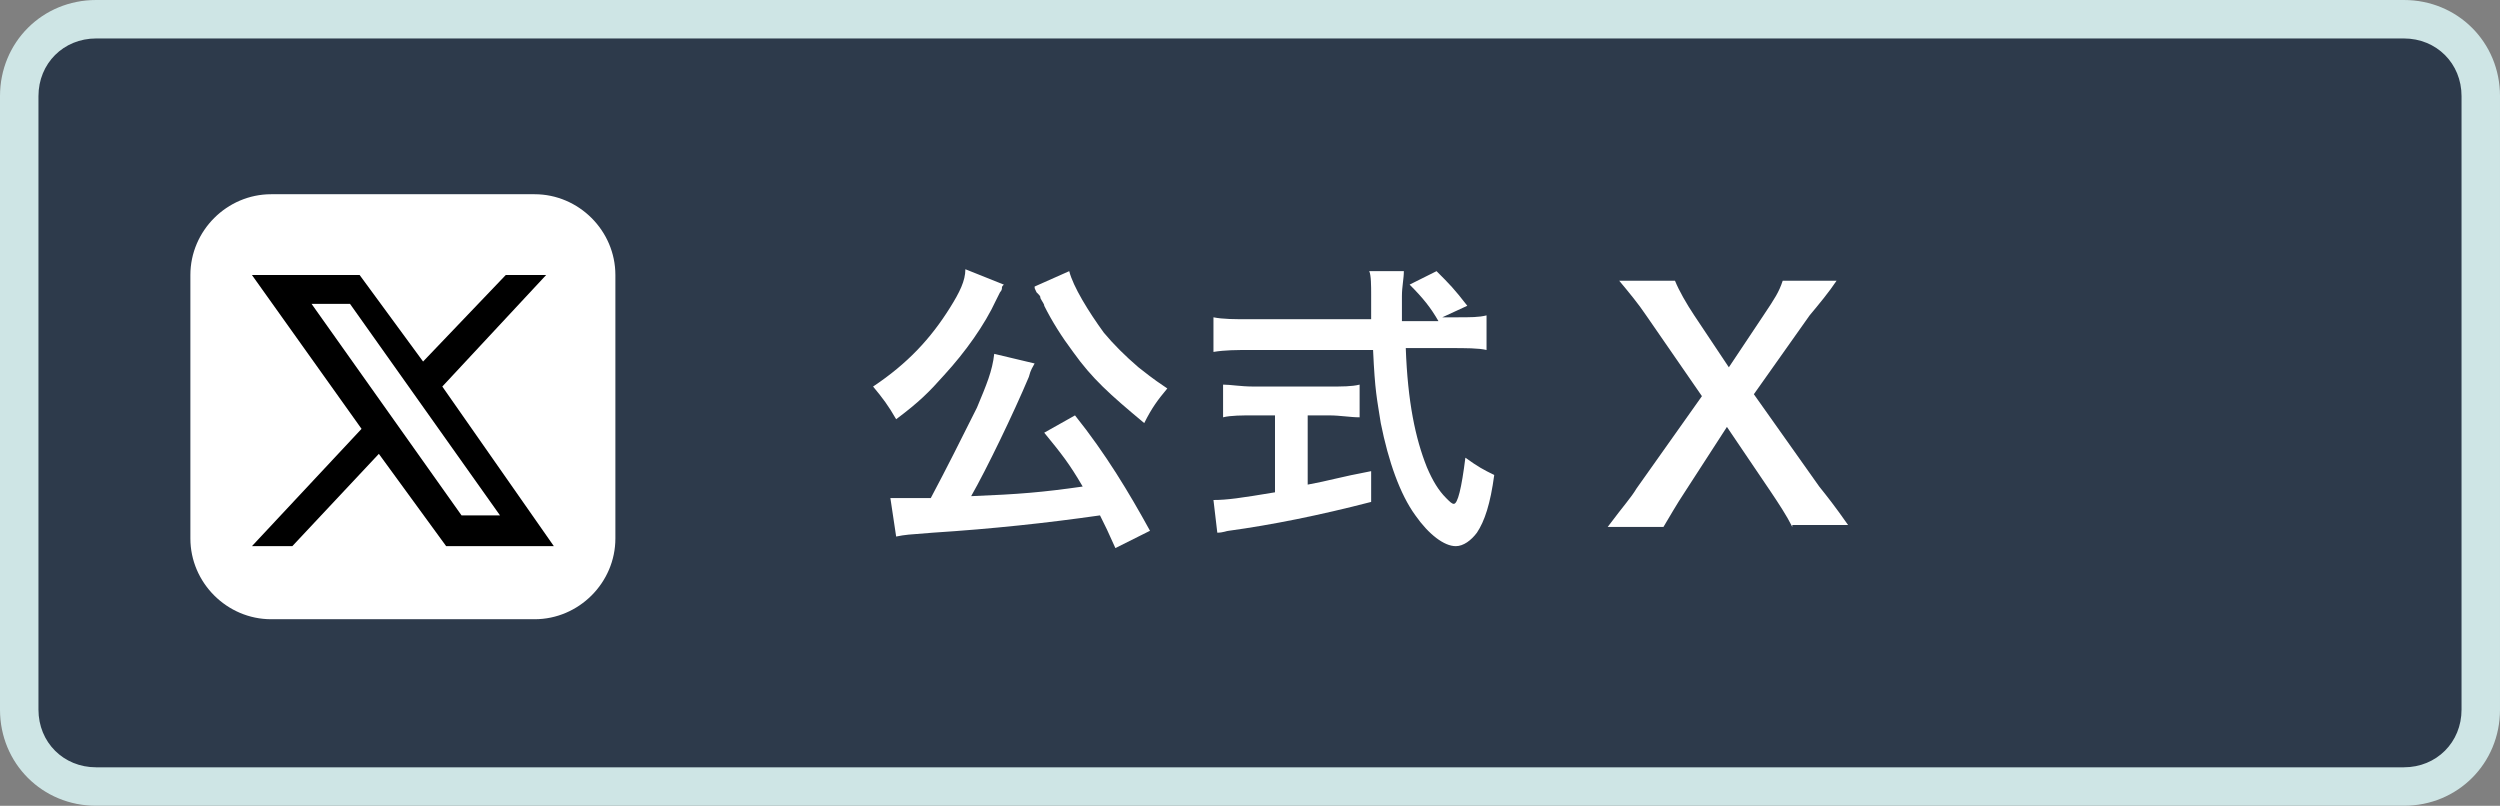
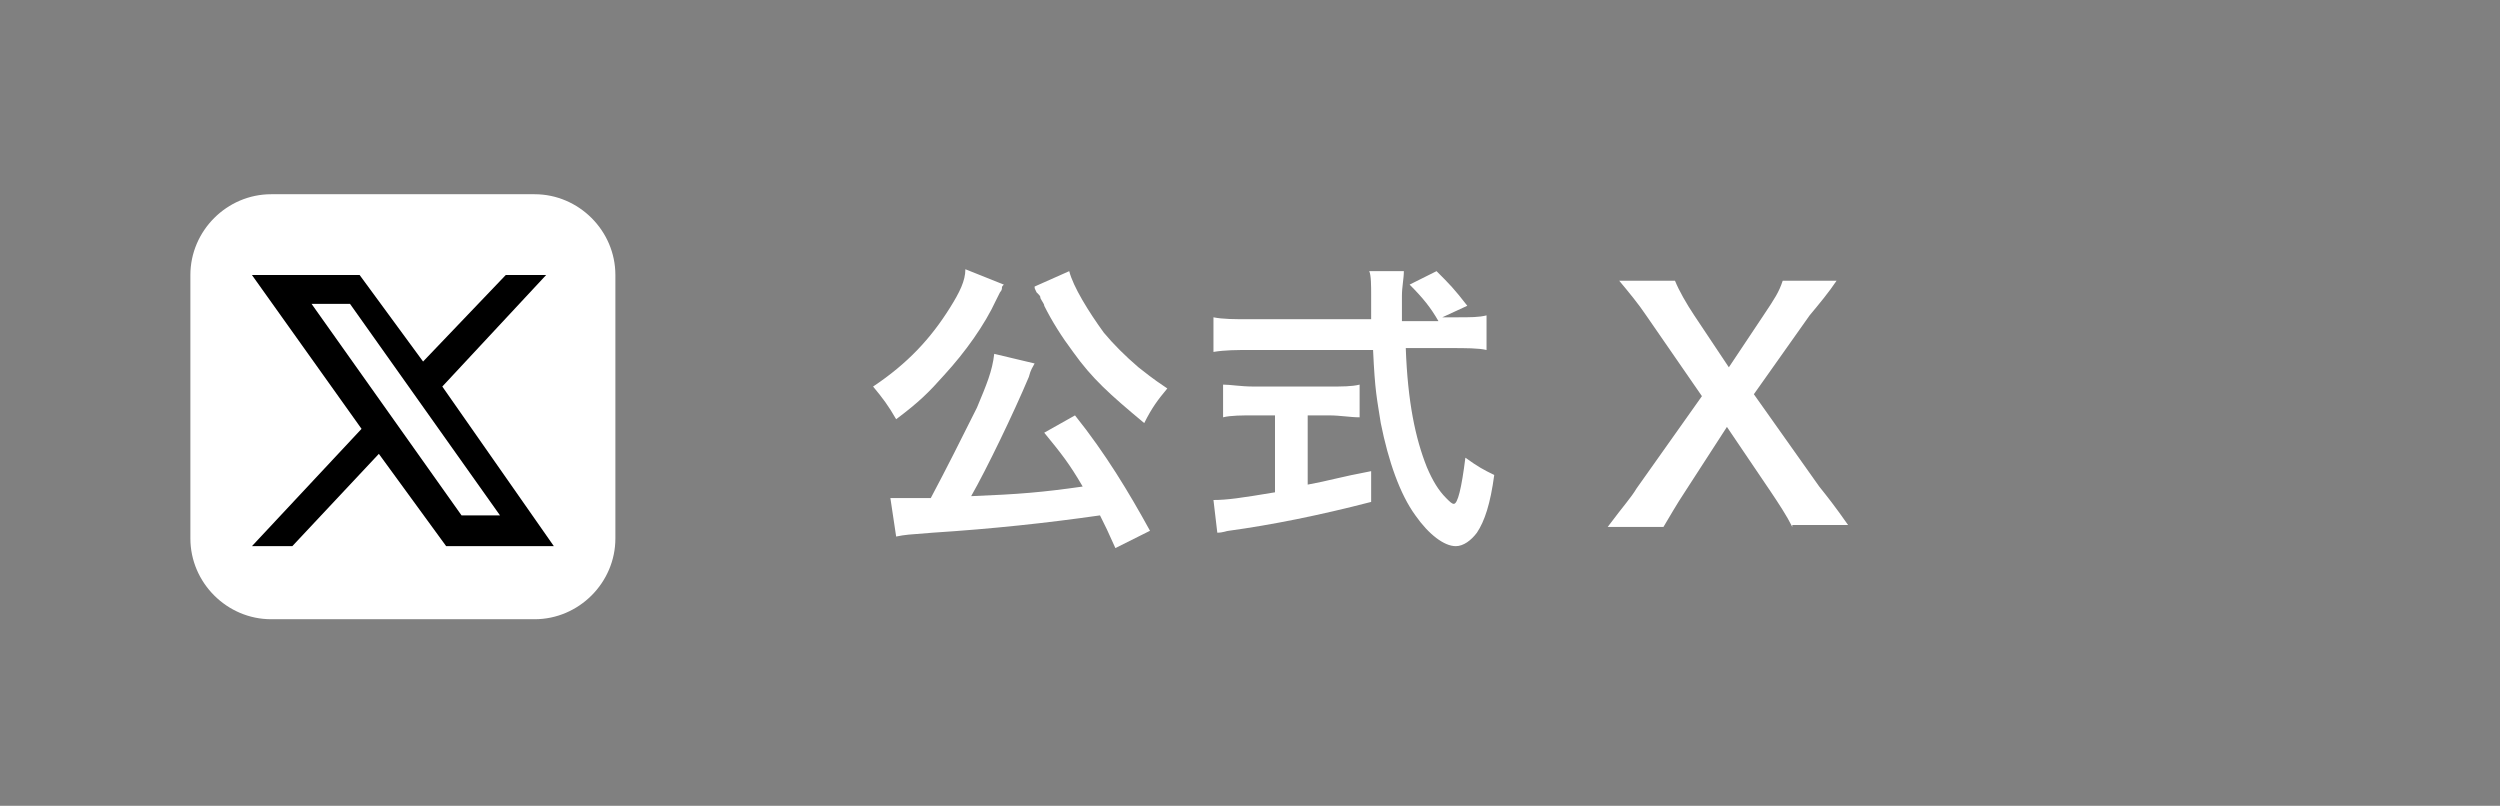
<svg xmlns="http://www.w3.org/2000/svg" version="1.1" id="レイヤー_1" x="0px" y="0px" viewBox="0 0 130 41.9" style="enable-background:new 0 0 130 41.9;" xml:space="preserve">
  <rect x="0" y="0" width="130" height="41.9" fill="#808080" stroke="none" />
  <style type="text/css">
	.st0{fill:#2D3A4B;}
	.st1{fill:#CEE5E5;}
	.st2{fill:#FFFFFF;}
</style>
  <g id="レイヤー_2_00000103248898325083751060000005789991264369355684_">
    <g id="コンテンツ">
-       <path class="st0" d="M5,1h120c2.2,0,4,1.8,4,4v31.9c0,2.2-1.8,4-4,4H5c-2.2,0-4-1.8-4-4V5C1,2.8,2.8,1,5,1z" />
-       <path class="st1" d="M125,2c1.7,0,3,1.3,3,3v31.9c0,1.7-1.3,3-3,3H5c-1.7,0-3-1.3-3-3V5c0-1.7,1.3-3,3-3H125 M125,0H5    C2.2,0,0,2.2,0,5v31.9c0,2.8,2.2,5,5,5h120c2.8,0,5-2.2,5-5V5C130,2.2,127.8,0,125,0z" />
-     </g>
+       </g>
  </g>
  <g>
    <path class="st2" d="M27.8,10.1H14.1c-2.3,0-4.2,1.9-4.2,4.2V28c0,2.3,1.9,4.2,4.2,4.2h13.7c2.3,0,4.2-1.9,4.2-4.2V14.3   C32,12,30.1,10.1,27.8,10.1z" />
    <path d="M23,20.1l5.4-5.8h-2.1l-4.3,4.5l-3.3-4.5h-5.6l5.7,8l-5.7,6.1h2.1l4.5-4.8l3.5,4.8h5.6L23,20.1z M16.2,15.8h2L26,26.8h-2   L16.2,15.8z" />
  </g>
  <g>
    <path class="st2" d="M52.2,14.8c-0.1,0.1-0.1,0.1-0.1,0.2c0,0,0,0.1-0.1,0.2c-0.1,0.2-0.1,0.2-0.2,0.4c-0.6,1.3-1.6,2.7-2.7,3.9   c-0.8,0.9-1.3,1.4-2.5,2.3c-0.4-0.7-0.7-1.1-1.2-1.7c1.8-1.2,3-2.5,4-4.1c0.5-0.8,0.8-1.4,0.8-2L52.2,14.8z M58,28.5   c-0.4-0.9-0.5-1.1-0.8-1.7c-2.8,0.4-5.6,0.7-8.7,0.9c-1.3,0.1-1.4,0.1-1.9,0.2l-0.3-2c0.4,0,0.7,0,1.2,0c0.4,0,0.5,0,0.9,0   c0.8-1.5,1.6-3.1,2.4-4.7c0.5-1.2,0.8-1.9,0.9-2.8l2.1,0.5c-0.1,0.2-0.2,0.3-0.3,0.7c-0.8,1.9-2.2,4.8-3,6.2   c2.5-0.1,3.7-0.2,5.8-0.5c-0.7-1.2-1.1-1.7-2-2.8l1.6-0.9c1.6,2,2.8,4,3.9,6L58,28.5z M55.6,14.1c0.2,0.8,1,2.1,1.8,3.2   c0.5,0.6,1.1,1.2,1.8,1.8c0.4,0.3,0.6,0.5,1.5,1.1c-0.5,0.6-0.8,1-1.2,1.8c-1.8-1.5-2.7-2.3-3.7-3.7c-0.6-0.8-1.1-1.6-1.5-2.4   c0-0.1-0.1-0.2-0.2-0.4c0-0.1,0-0.1-0.2-0.3c-0.1-0.2-0.1-0.2-0.1-0.3L55.6,14.1z" />
    <path class="st2" d="M75.7,16.5c0.8,0,1.2,0,1.6-0.1v1.8c-0.4-0.1-1.1-0.1-1.9-0.1h-2.3c0.1,2.8,0.5,4.7,1.1,6.2   c0.3,0.7,0.6,1.2,1,1.6c0.2,0.2,0.3,0.3,0.4,0.3c0.2,0,0.4-0.8,0.6-2.4c0.7,0.5,0.9,0.6,1.5,0.9c-0.2,1.5-0.5,2.4-0.9,3   c-0.3,0.4-0.7,0.7-1.1,0.7c-0.6,0-1.4-0.6-2.1-1.6c-0.8-1.1-1.4-2.8-1.8-4.8c-0.2-1.3-0.3-1.6-0.4-3.8h-6.4c-0.7,0-1.3,0-1.9,0.1   v-1.8c0.5,0.1,1.1,0.1,1.9,0.1h6.3c0-0.8,0-0.8,0-1.3c0-0.4,0-1-0.1-1.2H73c0,0.4-0.1,0.8-0.1,1.3c0,0.3,0,0.7,0,1.3h1.9   c-0.4-0.7-0.8-1.2-1.5-1.9l1.4-0.7c0.7,0.7,0.9,0.9,1.6,1.8L75,16.5H75.7z M65.2,21.6c-0.6,0-1.2,0-1.6,0.1V20   c0.4,0,0.9,0.1,1.6,0.1h3.9c0.7,0,1.2,0,1.6-0.1v1.7c-0.5,0-1-0.1-1.6-0.1H68v3.6c1.1-0.2,1.7-0.4,3.3-0.7v1.6   c-2.7,0.7-5.2,1.2-7.4,1.5c-0.1,0-0.3,0.1-0.6,0.1L63.1,26c0.7,0,1.4-0.1,3.2-0.4v-4H65.2z" />
    <path class="st2" d="M93.2,27.4c-0.3-0.6-0.7-1.2-1.1-1.8l-2.3-3.4l-2.2,3.4c-0.4,0.6-0.8,1.3-1.1,1.8h-2.9c0.9-1.2,1.2-1.5,1.5-2   l3.4-4.8l-2.9-4.2c-0.4-0.6-0.9-1.2-1.4-1.8h2.9c0.2,0.5,0.6,1.2,1,1.8l1.8,2.7l1.8-2.7c0.6-0.9,0.8-1.2,1-1.8h2.8   c-0.4,0.6-0.9,1.2-1.4,1.8l-2.9,4.1l3.4,4.8c0.4,0.5,0.8,1,1.5,2H93.2z" />
  </g>
</svg>